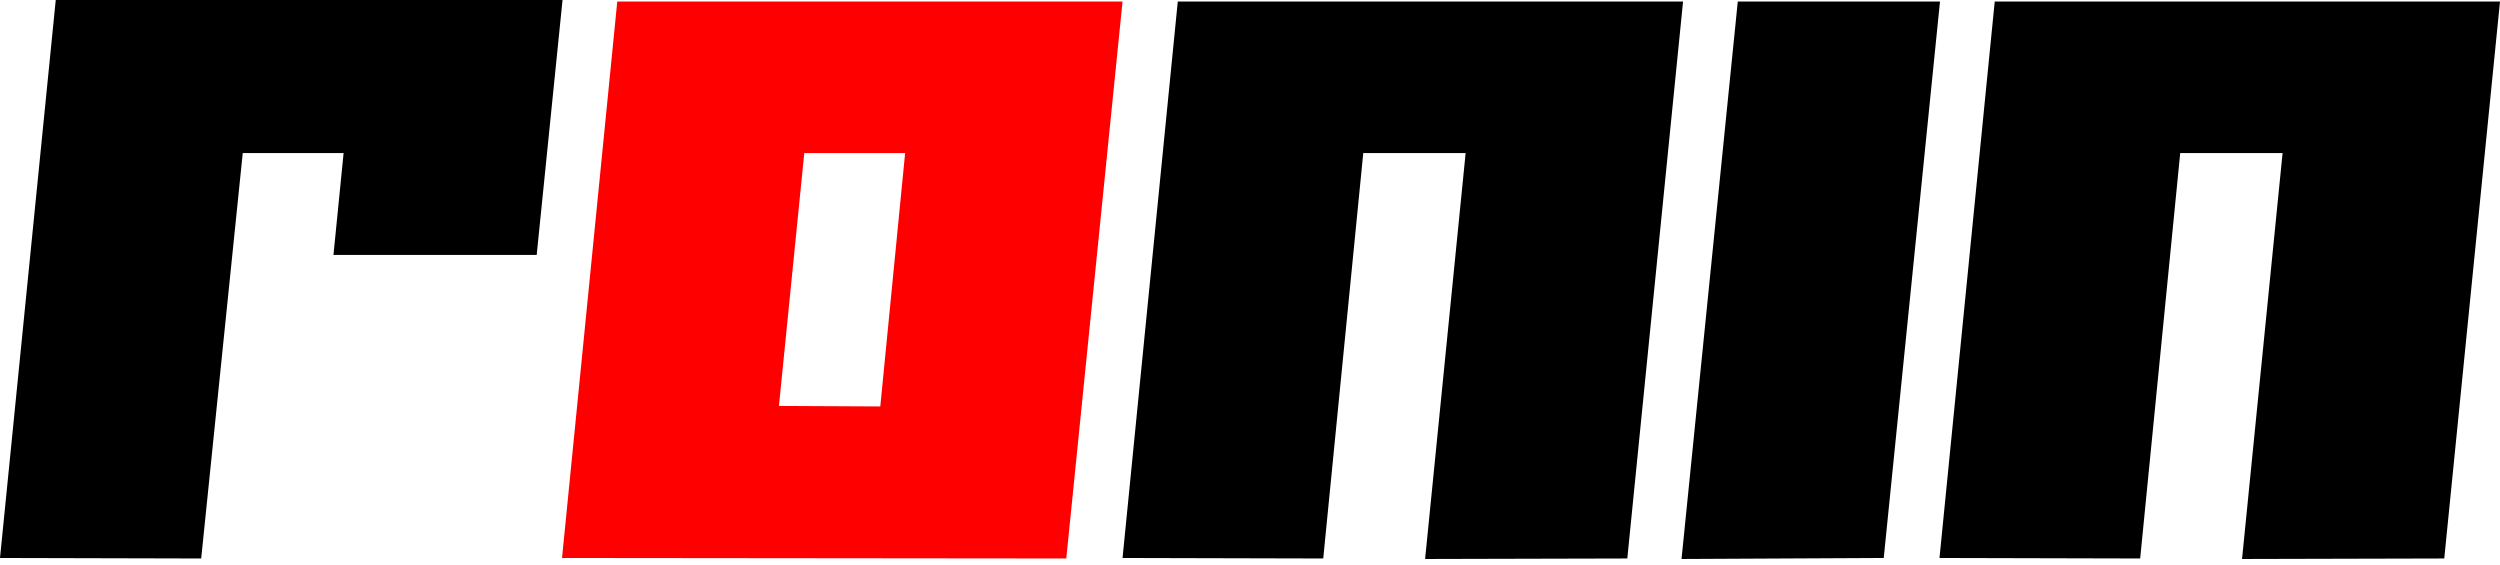
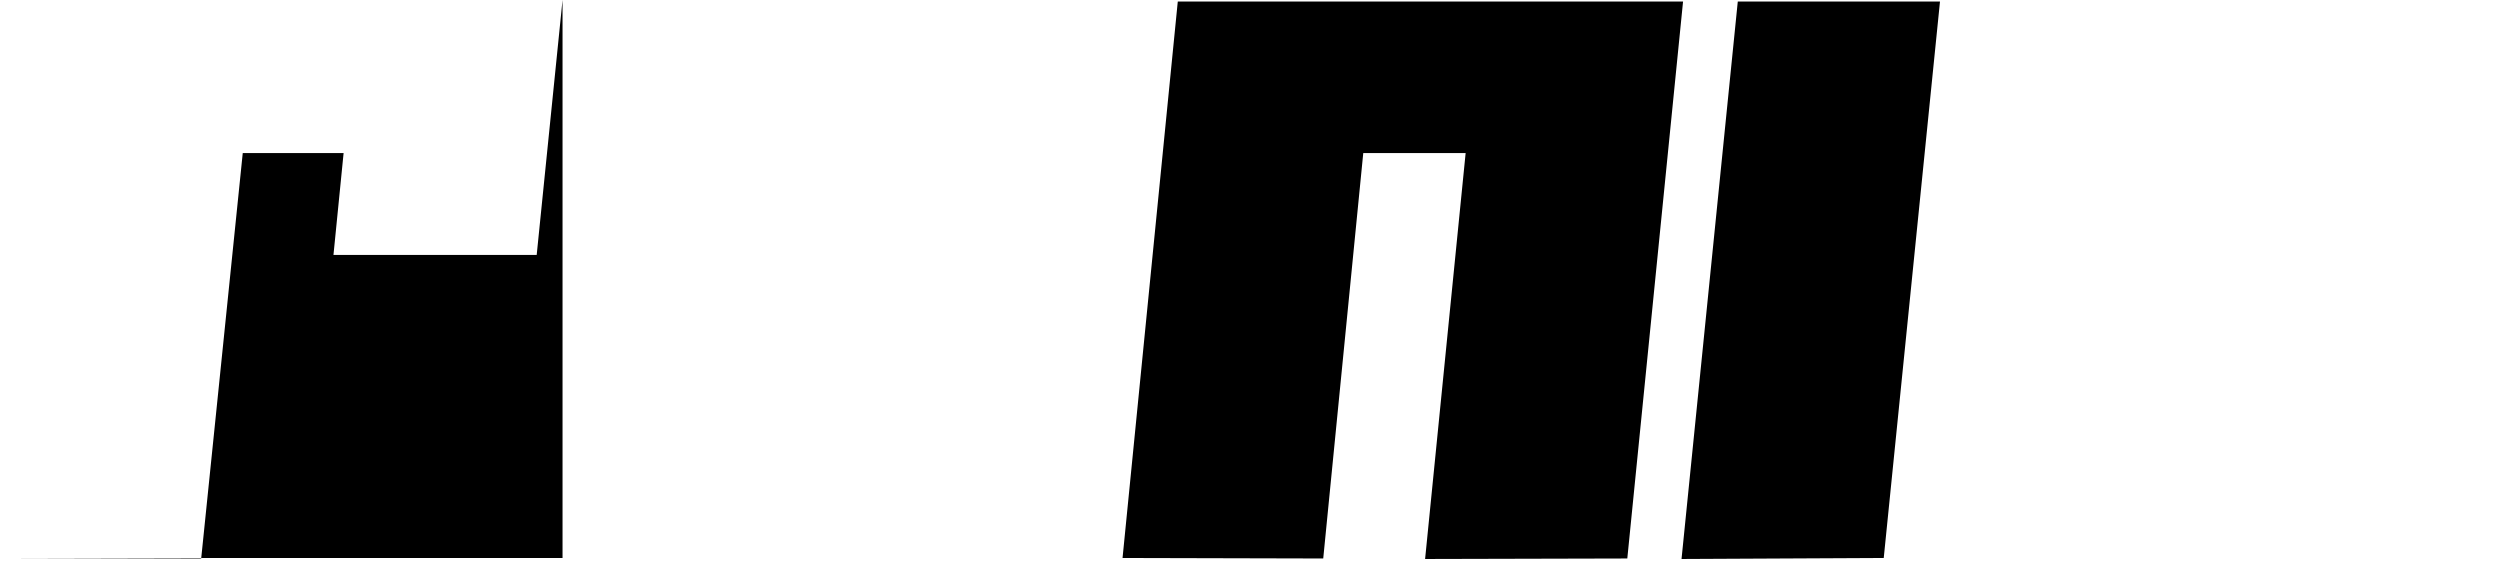
<svg xmlns="http://www.w3.org/2000/svg" fill="none" height="100%" overflow="visible" preserveAspectRatio="none" style="display: block;" viewBox="0 0 323 73" width="100%">
  <g id="Ronin">
-     <path d="M323 0.196L315.798 72.156L289.672 72.222L294.91 19.774H281.684L276.511 72.156L250.582 72.091L257.719 0.196H323Z" fill="black" id="Vector" />
    <path d="M217.254 72.222L224.522 0.196H250.647L243.379 72.091L217.254 72.222Z" fill="black" id="Vector_2" />
    <path d="M217.451 0.196L210.248 72.156L184.123 72.222L189.361 19.774H176.134L170.962 72.156L145.033 72.091L152.17 0.196H217.451Z" fill="black" id="Vector_3" />
-     <path d="M145.032 0.196L137.764 72.156L72.614 72.091L79.751 0.196H145.032ZM116.943 19.774H103.913L100.639 52.447L113.734 52.513L116.943 19.774Z" fill="#FF0000" id="Vector_4" />
-     <path d="M72.68 -0L69.341 32.935H43.084L44.394 19.774H31.364L25.994 72.156L0 72.091L7.203 -0H72.68Z" fill="black" id="Vector_5" />
+     <path d="M72.68 -0L69.341 32.935H43.084L44.394 19.774H31.364L25.994 72.156L0 72.091H72.68Z" fill="black" id="Vector_5" />
  </g>
</svg>